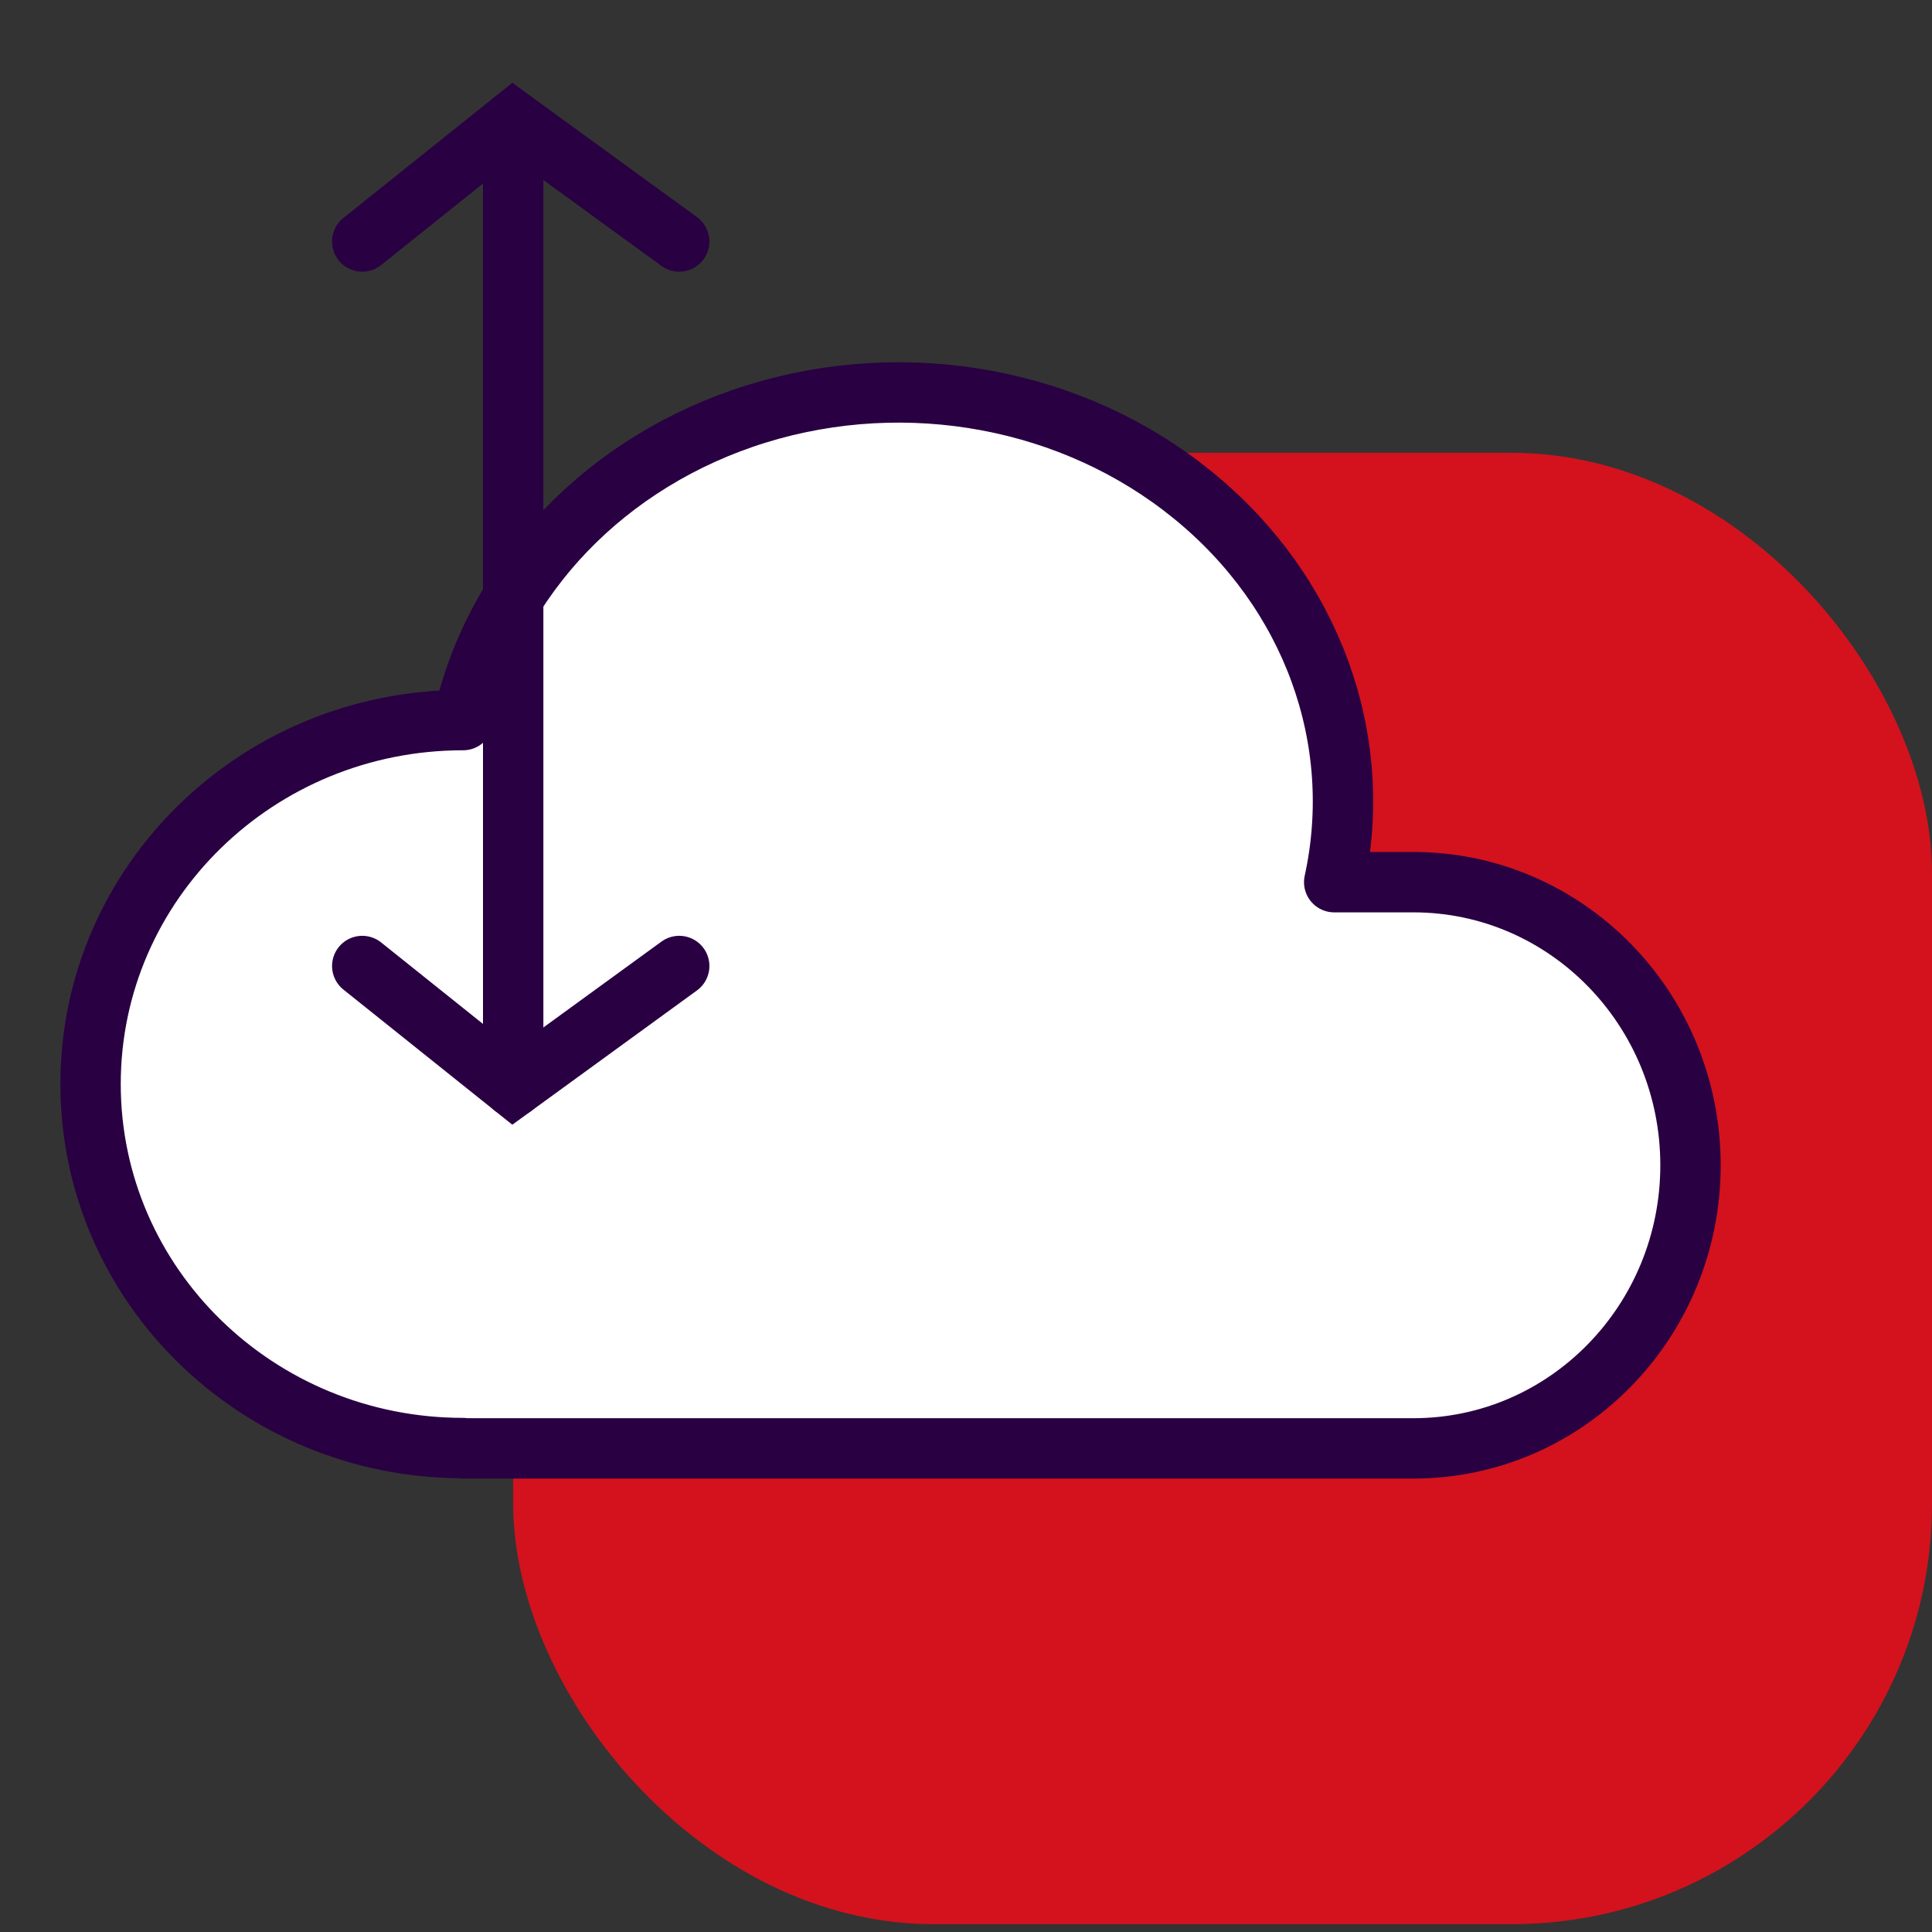
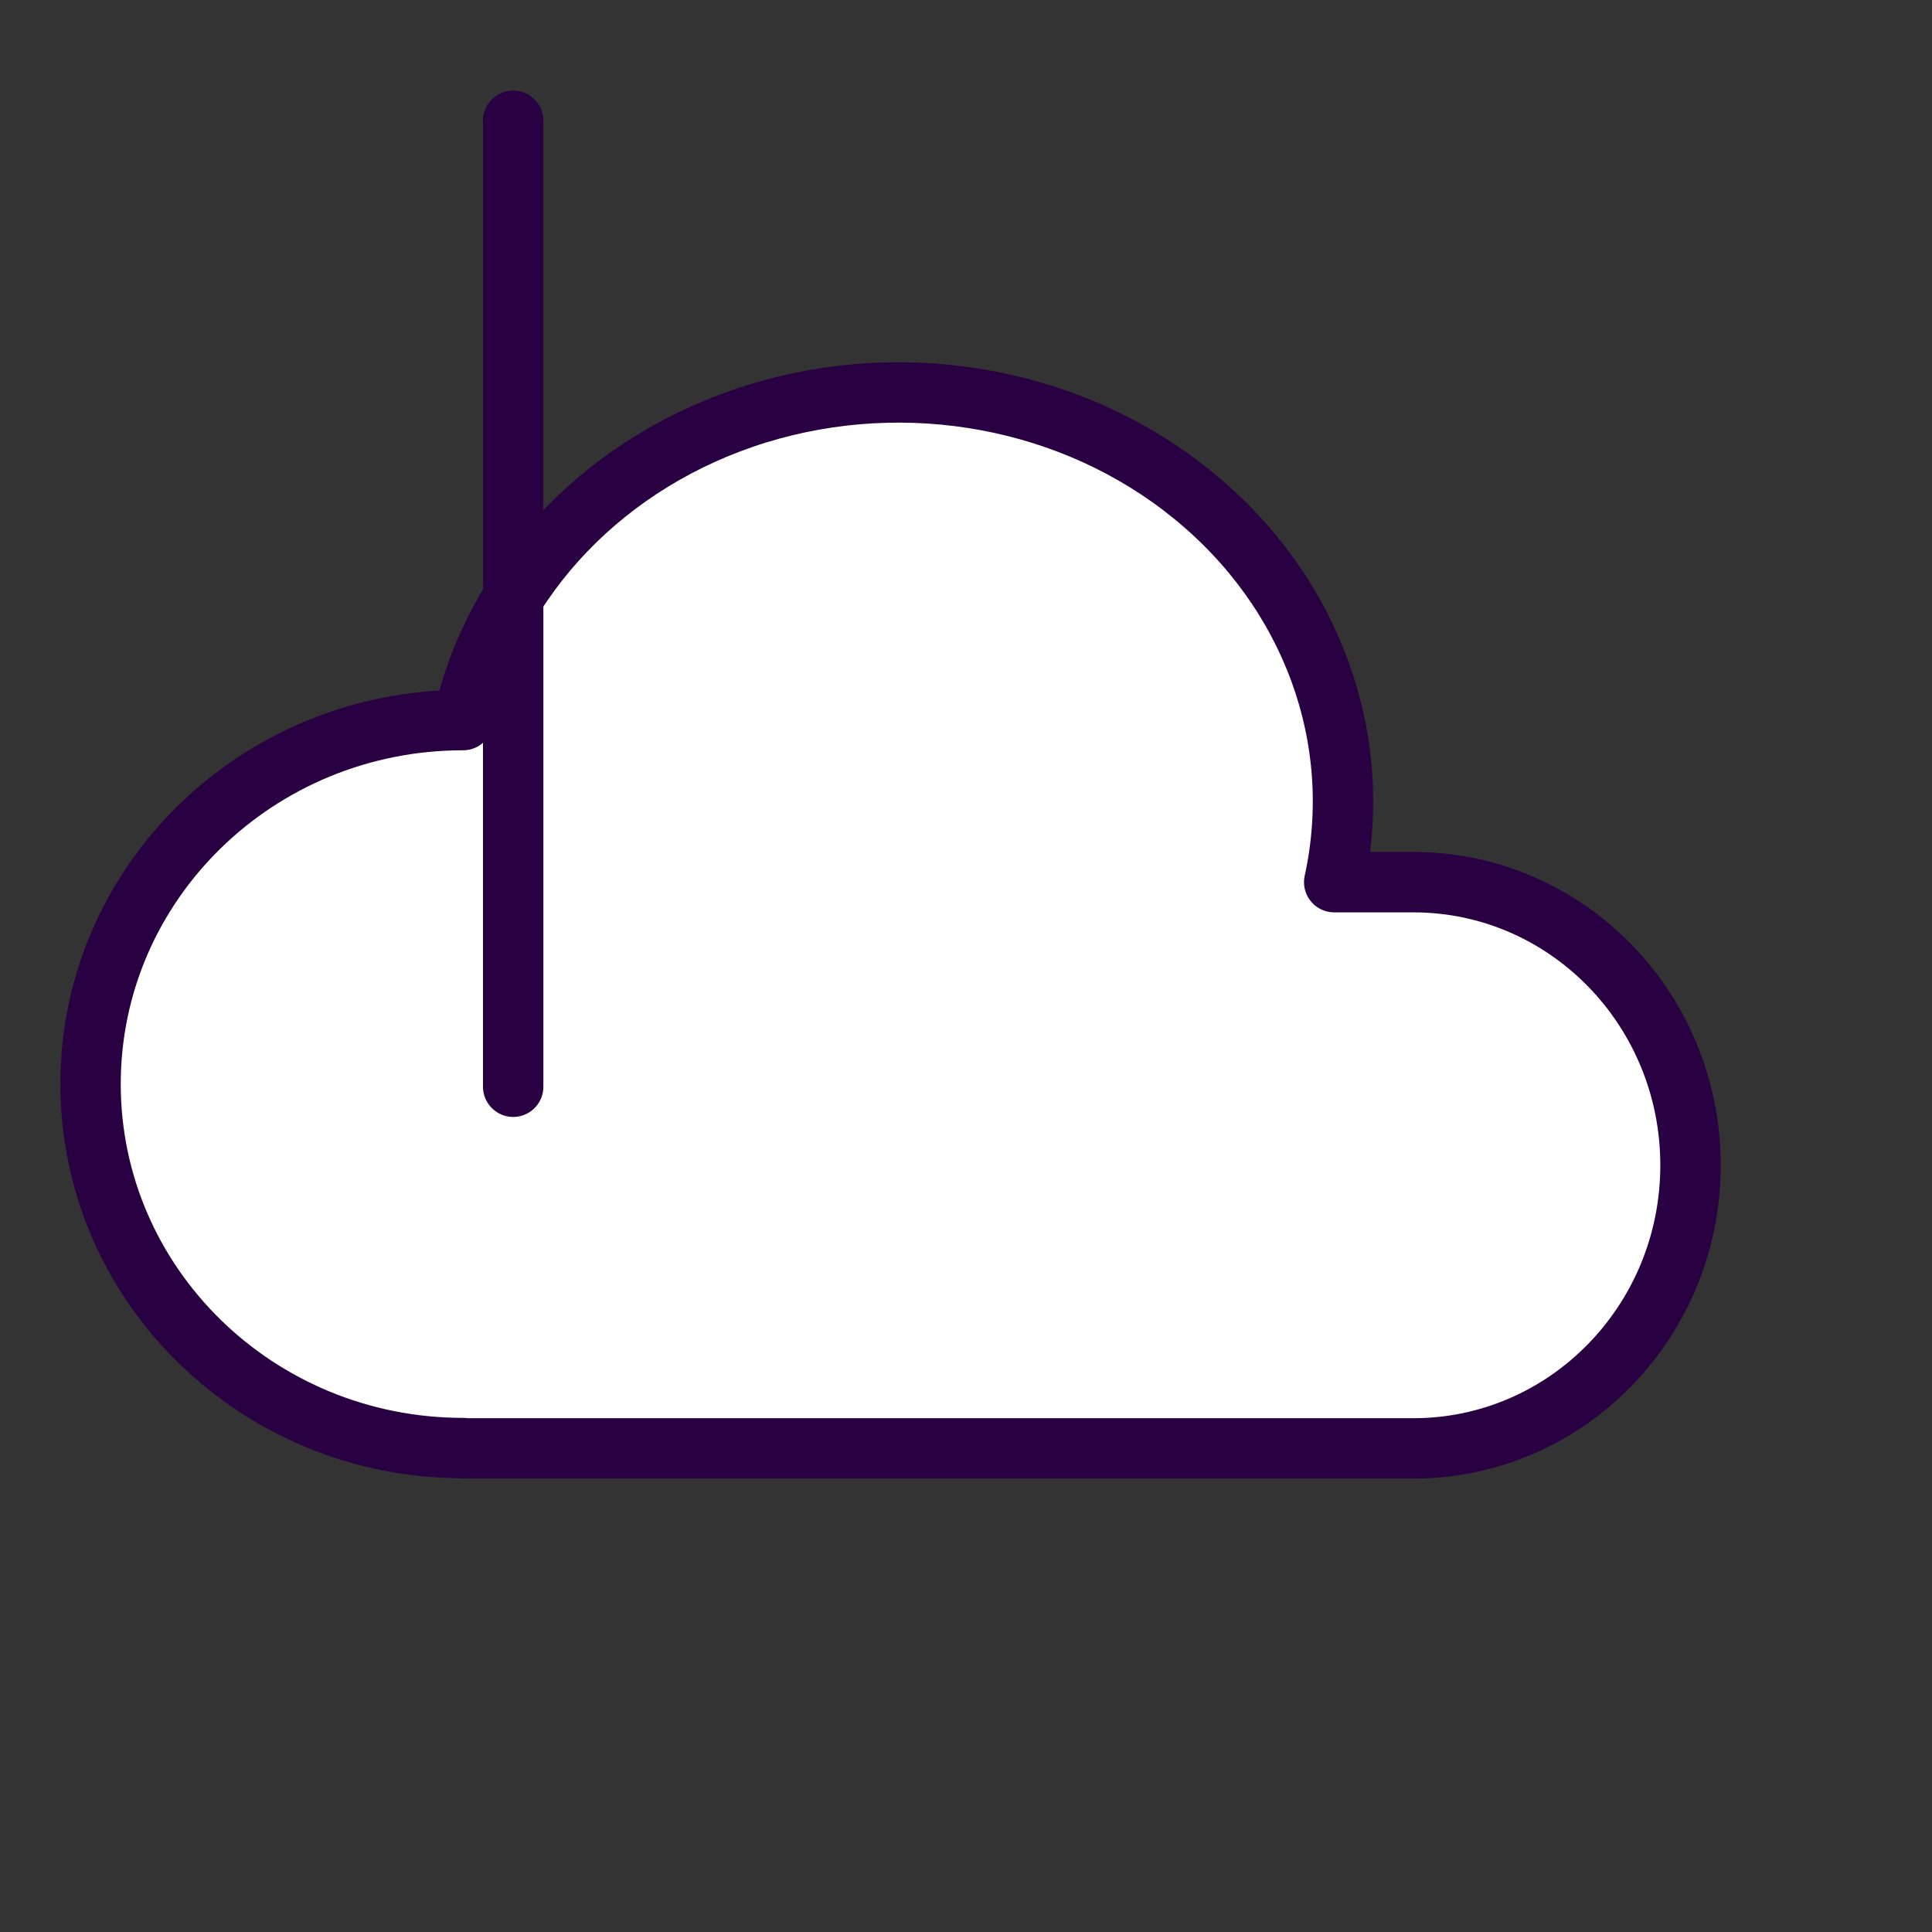
<svg xmlns="http://www.w3.org/2000/svg" width="64" height="64" viewBox="0 0 64 64" fill="none">
  <rect x="0" y="0" width="64" height="64" fill="#333333" stroke="none" />
  <g clip-path="url(#clip0_43533_13586)">
-     <rect x="17" y="15" width="47" height="48.741" rx="13.926" fill="#D3121D" />
    <path d="M15.341 47.969C8.525 47.969 3 42.571 3 35.91C3 29.25 8.525 23.854 15.341 23.854C16.383 19.114 20.095 15.246 25.08 13.704C30.062 12.166 35.563 13.185 39.506 16.394C43.45 19.596 45.236 24.483 44.197 29.223H46.82C51.89 29.223 56 33.419 56 38.6C56 43.781 51.89 47.98 46.818 47.98H15.341" fill="white" />
    <path d="M15.341 47.969C8.525 47.969 3 42.571 3 35.91C3 29.25 8.525 23.854 15.341 23.854C16.383 19.114 20.095 15.246 25.08 13.704C30.062 12.166 35.563 13.185 39.506 16.394C43.45 19.596 45.236 24.483 44.197 29.223H46.82C51.89 29.223 56 33.419 56 38.6C56 43.781 51.89 47.98 46.818 47.98H15.341" stroke="#290042" stroke-width="2" stroke-linecap="round" stroke-linejoin="round" />
    <path d="M17 4L17 36" stroke="#290042" stroke-width="2" stroke-linecap="round" />
-     <path d="M22.5 8L17 4L12 8" stroke="#290042" stroke-width="2" stroke-linecap="round" />
-     <path d="M22.5 32L17 36L12 32" stroke="#290042" stroke-width="2" stroke-linecap="round" />
  </g>
  <defs>
    <clipPath id="clip0_43533_13586">
      <rect width="64" height="64" fill="white" />
    </clipPath>
  </defs>
</svg>